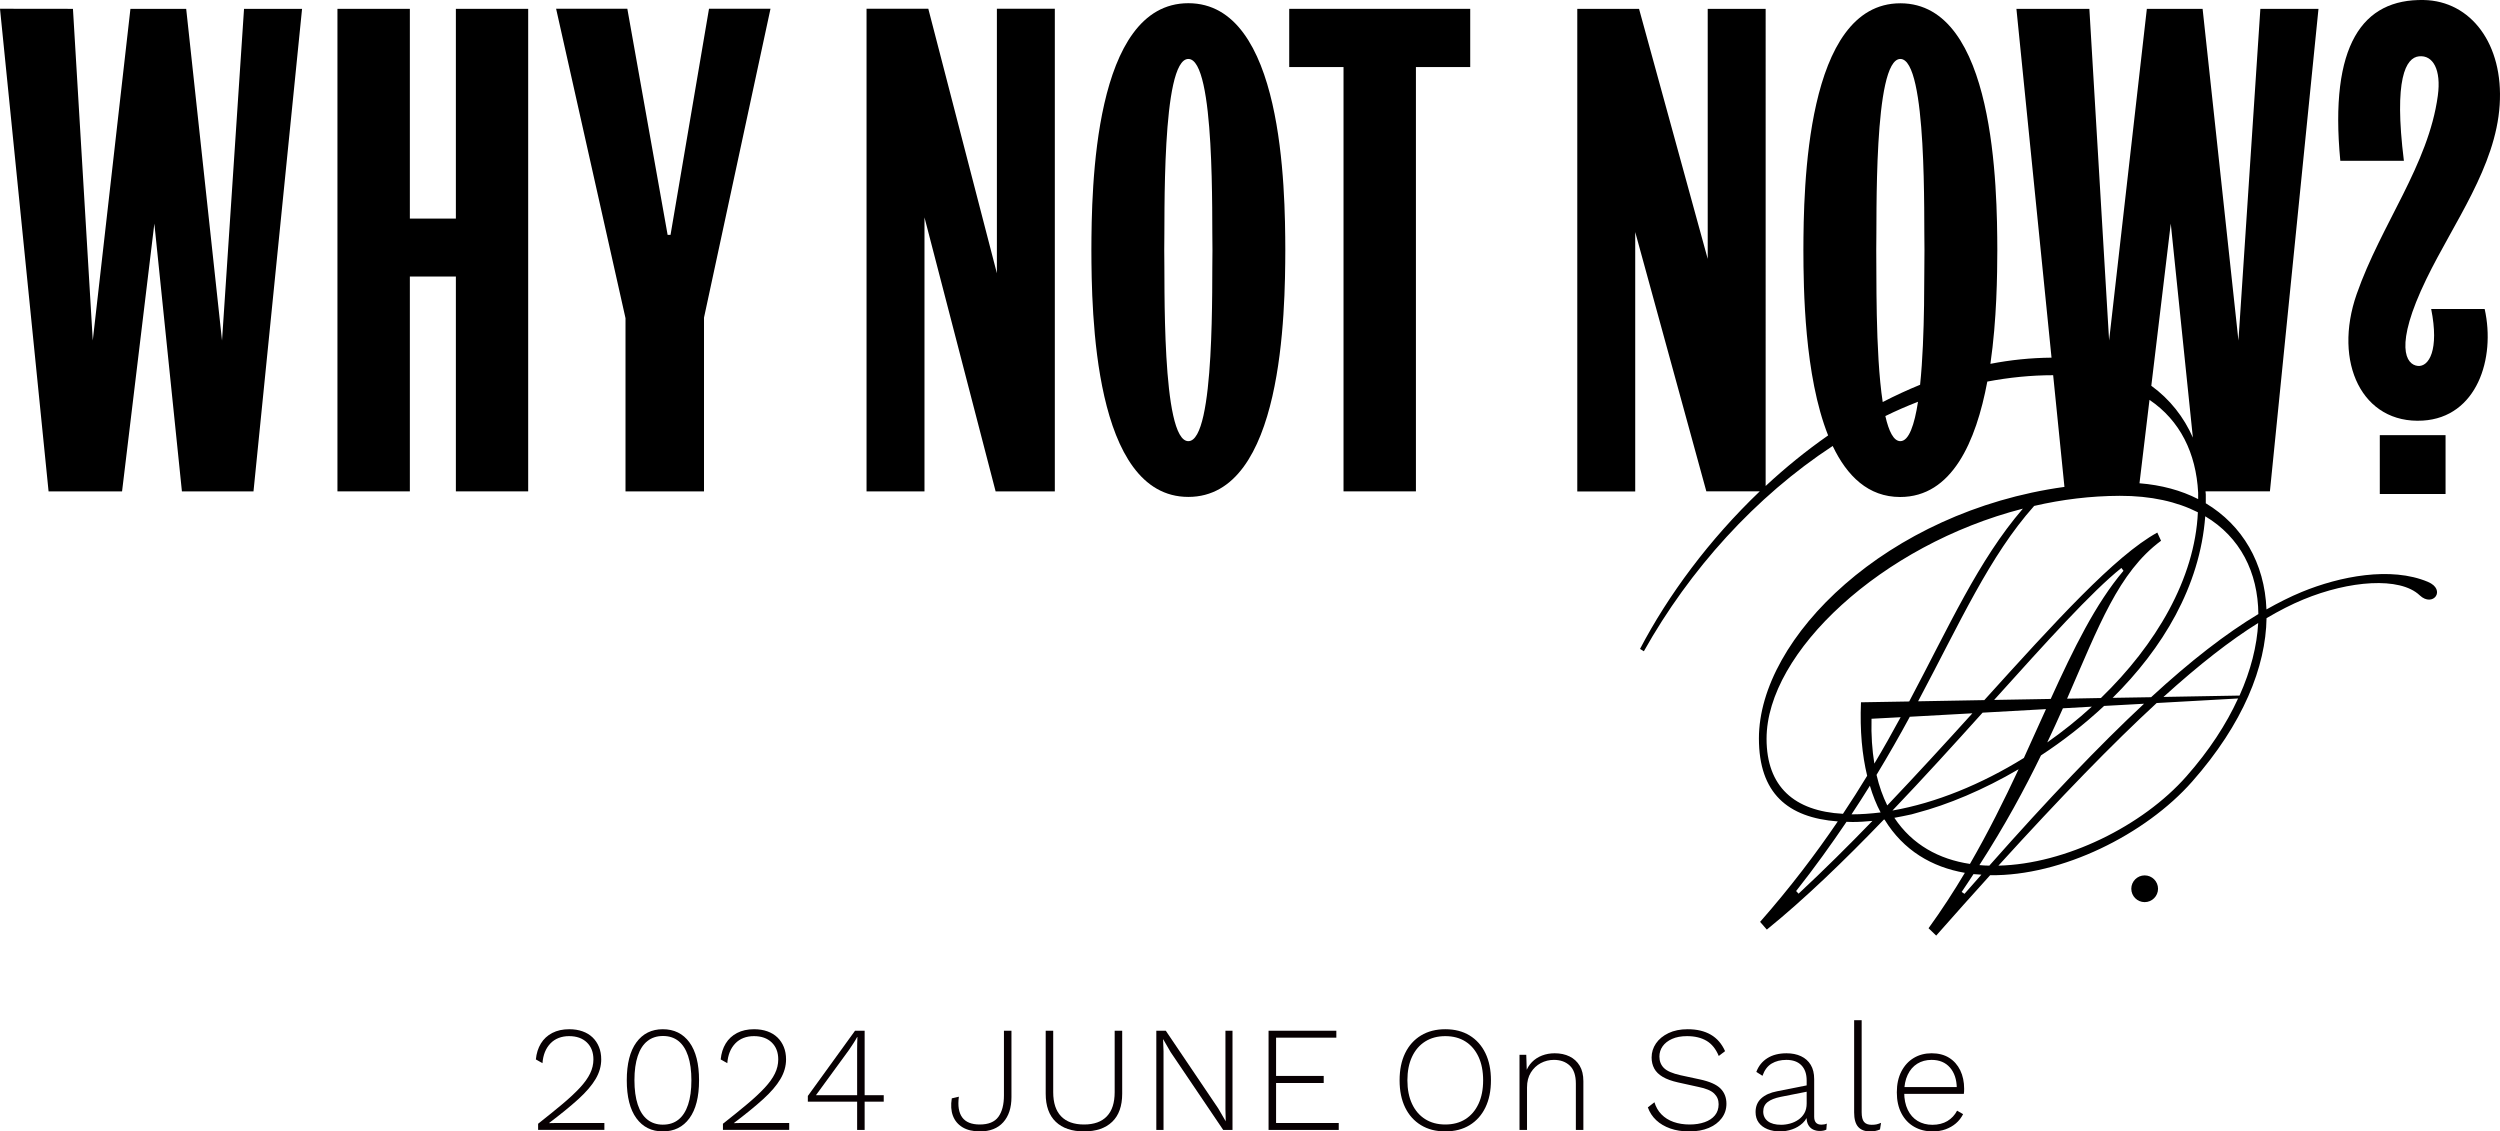
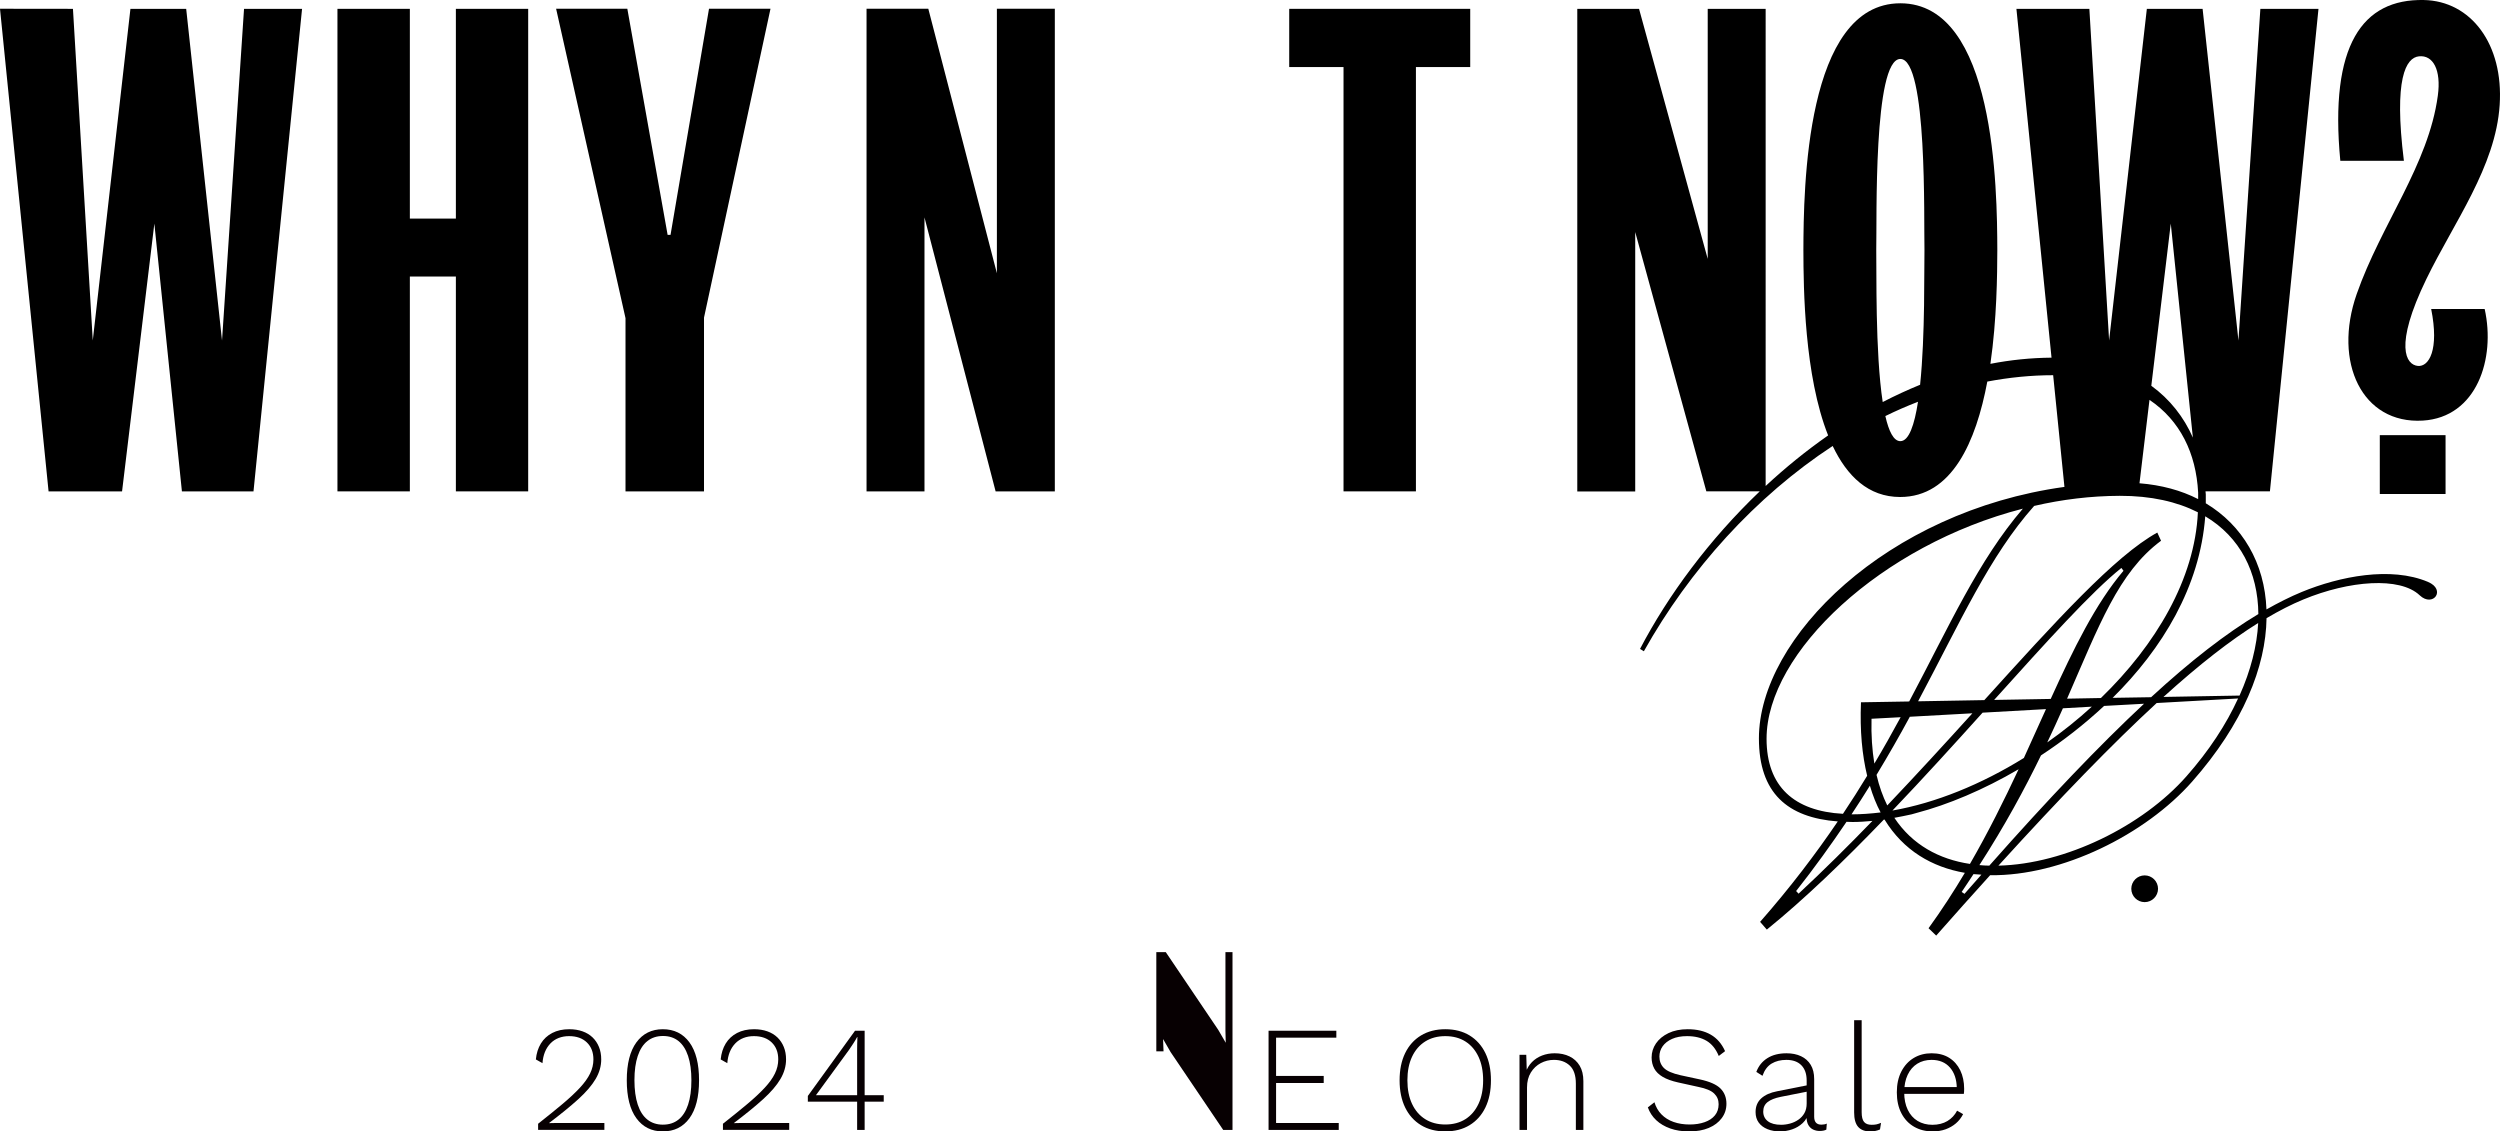
<svg xmlns="http://www.w3.org/2000/svg" id="_レイヤー_1" data-name="レイヤー 1" viewBox="0 0 2748.56 1243.9">
  <defs>
    <style>
      .cls-1, .cls-2 {
        stroke-width: 0px;
      }

      .cls-2 {
        fill: #070002;
      }
    </style>
  </defs>
  <g>
    <polygon class="cls-1" points="501.2 240.32 450.6 240.32 450.6 9.72 371 9.72 371 540.22 450.6 540.22 450.6 304.02 501.2 304.02 501.2 540.22 580.7 540.22 580.7 9.72 501.2 9.72 501.2 240.32" />
    <polygon class="cls-1" points="1417.4 9.72 1417.4 73.72 1477.1 73.72 1477.1 540.22 1556.7 540.22 1556.7 73.72 1616.4 73.72 1616.4 9.72 1417.4 9.72" />
    <polygon class="cls-1" points="737.2 258.22 734 258.22 689.7 9.62 611.4 9.62 687.7 349.82 687.7 540.22 774 540.22 774 349.22 847.1 9.62 779.5 9.62 737.2 258.22" />
    <polygon class="cls-1" points="1096 300.42 1020.6 9.62 1016.4 9.62 953.7 9.62 952.7 9.62 952.7 540.22 1016.4 540.22 1016.4 239.02 1094.6 540.22 1096 540.22 1096 540.22 1159.7 540.22 1159.7 9.62 1096 9.62 1096 300.42" />
    <polygon class="cls-1" points="244.1 374.42 204.7 9.72 143.4 9.72 102 374.32 80.2 9.72 0 9.62 53.4 540.22 134.2 540.22 169.7 245.82 200 540.22 278.7 540.22 332.1 9.72 268.3 9.72 244.1 374.42" />
-     <path class="cls-1" d="M1306.5,3.52c-104.4,0-106.4,204.2-106.6,271.4.2,67.2,2.2,271.4,106.6,271.4s106.4-204.2,106.6-271.4c-.2-67.2-2.2-271.4-106.6-271.4M1306.5,485.02c-29.9,0-25.7-177.7-26.5-210.1.8-32.4-3.4-210.1,26.5-210.1s25.7,177.7,26.5,210.1c-.8,32.4,3.4,210.1-26.5,210.1" />
    <rect class="cls-1" x="2616.4" y="478.42" width="72.3" height="64.7" />
    <path class="cls-1" d="M2748.2,115.42c4.4-66.8-31.5-114.4-83.5-115.4-67.2-1.3-103.9,49.1-91.7,176.8h69.9c-11.3-90.7,2.2-113.4,16.6-114.9,15.4-1.6,24.6,14.7,20.7,43.3-10.3,76.2-62.4,141.4-89.2,218.1-26.3,75.2,6.1,143.1,72.7,139.1,59.4-3.6,80.2-68.2,68-122.7h-58.8c9,45.1-2.5,63.7-14.6,62.6-12.9-1.2-26.8-21.1,9.3-95.5,30.3-62.4,76.2-123.5,80.6-191.4" />
    <path class="cls-1" d="M2357.9,962.42c-8.1,0-14.7,6.6-14.7,14.7s6.6,14.7,14.7,14.7,14.7-6.6,14.7-14.7c0-8.1-6.6-14.7-14.7-14.7" />
    <path class="cls-1" d="M2669.3,639.72c-40.8-17.2-96.9-6.1-138.7,11.1-12.6,5.2-25.5,11.7-38.8,19.2-1.9-51.1-26.5-92.6-66.7-116.7v-9.7c-.1-1.1-.2-2.2-.3-3.4h70.8l53.4-530.5h-63.9l-24.1,364.7-39.4-364.7h-61.3l-41.5,364.6-21.7-364.6h-80.2l38.6,383.5c-22.7.2-45.2,2.5-67.2,6.8,7.1-49,7.5-98,7.6-125-.2-67.2-2.2-271.4-106.6-271.4s-106.4,204.2-106.6,271.4c.1,42.1,1,137.9,27.2,203.7-24.2,16.9-47.2,35.6-68.7,55.6V9.72h-63.7v274.9L1802,9.72h-67.9v530.6h63.7V255.12l78.2,285.1h58.7c-55.4,52.9-100.7,114.1-131.6,173.2l4.2,2.6c50.3-89.8,122.8-170.1,207.6-225.7,15.8,33.1,39.2,56.1,74.2,56.1,57,0,83.4-60.8,95.8-126.9,23.8-4.5,48-7,72.4-7l12.4,122.8c-195.2,26.9-335.9,165.9-335.9,276.5,0,60.2,31.5,87.1,86.7,91.3-24.1,35.5-52,72.4-85.4,110.4l7.4,8.5c41.6-33.7,85.5-76.1,128.6-120.9.3,0,.5-.1.8-.1,20.8,34.1,52.2,52.3,88.3,58.6-12.2,20.5-25.4,40.9-39.9,60.9l8.4,8.1c20.8-23.6,40.4-45.5,59.3-66.4,78.8,1.1,171-44.9,222.1-102.9,56.3-63.8,81-126.5,81.8-179.7,14.1-8.3,27.5-15.2,40.4-20.5,50.5-20.9,106.3-25.3,128-4.6,14.7,13.8,29.5-6.2,9-14.8M2062.8,274.92c.8-32.3-3.4-210.1,26.5-210.1s25.7,177.7,26.5,210.1c-.5,19.7.9,93.6-4.8,148.1-13.9,5.7-27.6,12-41.1,19-8.4-54.7-6.6-144.9-7.1-167.1M2089.3,485.02c-7.4,0-12.7-10.8-16.5-27.6,11.8-5.8,23.7-11,35.9-15.7-3.9,25.4-10,43.3-19.4,43.3M2386.6,245.82l24.3,235.3c-9.9-22.5-25.1-42-45.7-57l21.4-178.3ZM2416.7,541.52v7.2c-18.7-9.6-40.5-15.5-64.5-17.4l11-91.7c33.6,22.7,51.2,58.4,53.5,101.9M2330.5,545.12c34.4-.1,63,6.5,85.9,18.1-3.3,73.2-46.1,145.6-106.6,204.2l-37.2.7c35.1-80.3,56.5-138.9,103.3-173.6l-4.1-9c-46.5,25.5-112.2,98-190.2,184.2l-72.8,1.3c46.2-86.8,78.5-159.7,127.6-214.8,30.6-7.1,62.2-11,94.1-11.1M2268,778.72l31.8-1.8c-15.4,14.1-31.9,27.3-49,39.3,6.2-13,11.8-25.4,17.2-37.5M2192.4,769.52c57.5-63.8,107.3-119.1,139.9-145.1l2.3,3.1c-30.7,36.2-54.8,85.5-80,140.9l-62.2,1.1ZM1942.2,812.22c0-95,126.4-213.1,281.8-253-49,57-80.9,128.9-125,212l-53,.9c-1.3,31.4,1.3,58,6.8,80.8-8.3,13.7-17.2,27.7-26.6,41.8-53.5-2.9-84-29.8-84-82.5M2089.6,788.52c-9,16.6-18.5,33.6-28.9,51-2.4-14.8-3.6-31.1-3.1-49.3l32-1.7ZM1977.4,982.52l-2.7-2.9c20.6-26.1,38.8-51.5,55.4-76.1,2.2.1,4.4.2,6.7.2,7.1,0,14.4-.5,21.8-1.2-26.3,27.2-53.5,54.2-81.2,80M2035.8,895.32h-.2c7-10.6,13.8-21.1,20.2-31.5,3.2,10.8,7.1,20.6,11.8,29.4-10.9,1.3-21.5,2.1-31.8,2.1M2063.1,851.92c13.3-22,25.5-43.3,36.6-63.9l68.8-3.8c-29.6,32.7-61,67-93.6,101.3-4.9-10-8.9-21.1-11.8-33.6M2179.7,783.52l69.7-3.9c-7.9,17.4-15.9,35.4-24.3,53.7-46.8,29-97,49.5-144.5,57.8,34.1-35.7,67.6-72.6,99.1-107.6M2082.7,899.12c6.2-1.1,12.5-2.4,18.9-3.8l5.7-1.6c34.2-9,73.3-25.3,112-48-15.9,34.1-33.3,69.1-53.5,104.1-33.9-5.1-63.4-21-83.1-50.7M2159.8,982.72l-3.1-2.1c4.6-6.7,8.7-13.1,13-19.6,2.8.3,5.8.5,8.7.6-6.1,6.9-12.3,13.8-18.6,21.1M2187.1,951.72c-3.6-.1-7.3-.2-10.9-.6,28.1-43.6,49.8-83.8,67.7-120.6,24.1-15.8,47.6-34.1,69.4-54.4l43.9-2.4c-49.4,46.1-105.2,104.6-170.1,178M2403.8,853.52c-48.1,54.6-133,96.5-206.7,98.2,68.9-75.8,125.6-134.2,174-178.8l89.5-5c-13,28.4-31.8,57.3-56.8,85.6M2462.2,764.72l-83.6,1.5c39.5-35.8,73.5-62.2,104.1-81.3-1.3,25.1-8.1,52.1-20.5,79.8M2365,766.52l-42.3.7c54.8-54.2,96-122.2,101.8-199.6,38.4,22.9,58,61.5,58.4,107.5-35.7,21.4-74.3,51.3-117.9,91.4" />
  </g>
  <g>
    <path class="cls-2" d="M591.61,1242.24v-6.77c10.35-8.15,19.33-15.42,26.93-21.81,7.6-6.38,13.93-12.31,19-17.76,5.06-5.45,8.81-10.68,11.23-15.7,2.43-5.01,3.64-10.16,3.64-15.45,0-7.82-2.4-14.04-7.19-18.67-4.79-4.62-11.32-6.94-19.58-6.94s-15.44,2.7-20.56,8.1c-5.12,5.4-8.01,12.61-8.68,21.64l-7.27-4.13c.66-6.71,2.5-12.56,5.53-17.51s7.19-8.81,12.47-11.56c5.29-2.75,11.51-4.13,18.67-4.13,5.39,0,10.27.77,14.62,2.32,4.34,1.54,8.04,3.77,11.07,6.69,3.03,2.92,5.36,6.42,7.02,10.49s2.48,8.64,2.48,13.71c0,7.38-2.06,14.57-6.19,21.56s-10.44,14.35-18.92,22.06c-8.48,7.71-19.22,16.46-32.22,26.27v.16c.88,0,2.01-.02,3.39-.08s2.75-.08,4.13-.08h53.28v7.59h-72.86Z" />
    <path class="cls-2" d="M728.74,1243.9c-12.34,0-22.03-4.82-29.08-14.46-7.05-9.63-10.57-23.54-10.57-41.71s3.52-32.08,10.57-41.72c7.05-9.63,16.74-14.46,29.08-14.46s22.19,4.82,29.24,14.46c7.05,9.64,10.57,23.54,10.57,41.72s-3.53,32.08-10.57,41.71c-7.05,9.64-16.8,14.46-29.24,14.46ZM728.91,1236.46c6.71,0,12.39-1.84,17.02-5.54,4.63-3.69,8.15-9.17,10.57-16.43,2.42-7.27,3.64-16.19,3.64-26.76s-1.22-19.49-3.64-26.76c-2.43-7.27-5.95-12.75-10.57-16.44-4.63-3.69-10.3-5.54-17.02-5.54s-12.42,1.85-17.1,5.54c-4.68,3.69-8.23,9.17-10.65,16.44-2.43,7.27-3.64,16.13-3.64,26.6s1.21,19.52,3.64,26.85c2.42,7.33,5.97,12.83,10.65,16.52,4.68,3.69,10.38,5.54,17.1,5.54Z" />
    <path class="cls-2" d="M794.82,1242.24v-6.77c10.35-8.15,19.33-15.42,26.93-21.81,7.6-6.38,13.93-12.31,19-17.76,5.06-5.45,8.81-10.68,11.23-15.7,2.43-5.01,3.64-10.16,3.64-15.45,0-7.82-2.4-14.04-7.19-18.67-4.79-4.62-11.32-6.94-19.58-6.94s-15.44,2.7-20.56,8.1c-5.12,5.4-8.01,12.61-8.68,21.64l-7.27-4.13c.66-6.71,2.5-12.56,5.53-17.51s7.19-8.81,12.47-11.56c5.29-2.75,11.51-4.13,18.67-4.13,5.39,0,10.27.77,14.62,2.32,4.34,1.54,8.04,3.77,11.07,6.69,3.03,2.92,5.36,6.42,7.02,10.49s2.48,8.64,2.48,13.71c0,7.38-2.06,14.57-6.19,21.56s-10.44,14.35-18.92,22.06c-8.48,7.71-19.22,16.46-32.22,26.27v.16c.88,0,2.01-.02,3.39-.08s2.75-.08,4.13-.08h53.28v7.59h-72.86Z" />
    <path class="cls-2" d="M942.35,1242.24v-31.06h-54.19v-6.27l51.88-71.7h10.57v70.87h20.99v7.1h-20.99v31.06h-8.26ZM942.35,1204.08v-49.89c0-2.31.02-4.65.08-7.02.05-2.37.14-4.71.25-7.02h-.33c-1.22,2.32-2.67,4.77-4.38,7.35-1.71,2.59-3.28,4.93-4.71,7.02l-36.18,49.56h45.27Z" />
-     <path class="cls-2" d="M1112.02,1133.21v73.02c0,11.67-3,20.87-9.01,27.59s-14.57,10.08-25.69,10.08c-7.71,0-14.07-1.52-19.08-4.54-5.01-3.03-8.53-7.24-10.57-12.64-2.04-5.39-2.45-11.78-1.24-19.16l7.77-1.82c-1.33,10.03-.09,17.62,3.72,22.8,3.8,5.17,10.22,7.76,19.25,7.76,9.58,0,16.41-2.81,20.48-8.42s6.11-13.44,6.11-23.46v-71.21h8.26Z" />
-     <path class="cls-2" d="M1233.77,1133.21v69.22c0,13.55-3.66,23.85-10.99,30.9-7.33,7.05-17.65,10.57-30.98,10.57s-23.68-3.52-31.06-10.57c-7.38-7.05-11.07-17.34-11.07-30.9v-69.22h8.26v67.57c0,11.67,2.89,20.51,8.67,26.52,5.79,6,14.18,9,25.2,9s19.38-3,25.11-9c5.73-6,8.59-14.84,8.59-26.52v-67.57h8.26Z" />
-     <path class="cls-2" d="M1355.04,1133.21v109.03h-10.24l-57.82-85.58-8.1-14.04h-.17l.5,13.22v86.4h-7.93v-109.03h10.41l57.66,85.41,8.26,14.21-.33-13.22v-86.4h7.77Z" />
+     <path class="cls-2" d="M1355.04,1133.21v109.03h-10.24l-57.82-85.58-8.1-14.04h-.17l.5,13.22h-7.93v-109.03h10.41l57.66,85.41,8.26,14.21-.33-13.22v-86.4h7.77Z" />
    <path class="cls-2" d="M1394.69,1242.24v-109.03h74.51v7.6h-66.25v42.13h52.37v7.77h-52.37v43.95h68.89v7.59h-77.15Z" />
    <path class="cls-2" d="M1588.97,1131.55c10.35,0,19.27,2.29,26.76,6.86,7.48,4.58,13.27,11.05,17.34,19.41,4.07,8.37,6.11,18.34,6.11,29.9s-2.04,21.53-6.11,29.9c-4.07,8.37-9.86,14.84-17.34,19.41-7.5,4.58-16.42,6.86-26.76,6.86s-19.14-2.28-26.68-6.86c-7.54-4.57-13.36-11.04-17.43-19.41-4.07-8.37-6.11-18.33-6.11-29.9s2.04-21.53,6.11-29.9c4.07-8.37,9.89-14.84,17.43-19.41,7.54-4.57,16.44-6.86,26.68-6.86ZM1588.97,1139.15c-8.48,0-15.83,1.96-22.06,5.87-6.22,3.91-11.05,9.5-14.46,16.77-3.42,7.27-5.12,15.92-5.12,25.94s1.71,18.67,5.12,25.93c3.41,7.27,8.23,12.86,14.46,16.77,6.22,3.91,13.58,5.87,22.06,5.87s15.97-1.95,22.14-5.87c6.17-3.91,10.96-9.5,14.37-16.77,3.41-7.27,5.12-15.91,5.12-25.93s-1.71-18.67-5.12-25.94c-3.41-7.27-8.21-12.86-14.37-16.77-6.17-3.91-13.55-5.87-22.14-5.87Z" />
    <path class="cls-2" d="M1670.58,1242.24v-82.6h7.43l.66,20.65-1.32-1.15c1.54-4.52,3.85-8.34,6.94-11.48s6.78-5.53,11.07-7.19c4.3-1.65,8.93-2.48,13.88-2.48,6.17,0,11.62,1.15,16.35,3.47,4.74,2.31,8.45,5.73,11.16,10.24,2.7,4.52,4.04,10.19,4.04,17.02v53.52h-8.26v-50.88c0-9.03-2.24-15.64-6.7-19.83-4.46-4.18-10.27-6.28-17.43-6.28-5.17,0-9.99,1.19-14.45,3.56-4.46,2.37-8.1,5.81-10.91,10.33-2.81,4.52-4.21,10.02-4.21,16.52v46.59h-8.26Z" />
    <path class="cls-2" d="M1855.45,1131.55c10.02,0,18.48,1.98,25.36,5.95,6.89,3.97,12.15,10.03,15.78,18.17l-6.94,5.29c-3.19-7.71-7.68-13.27-13.46-16.69-5.79-3.41-12.92-5.12-21.39-5.12-6.51,0-12.01,1.02-16.53,3.06s-7.96,4.74-10.33,8.09c-2.37,3.37-3.55,7.13-3.55,11.32,0,5.06,1.65,9.25,4.96,12.56,3.3,3.3,9.36,5.95,18.17,7.93l21.48,4.63c10.68,2.31,18.2,5.64,22.55,9.99,4.35,4.36,6.53,9.95,6.53,16.77,0,5.95-1.73,11.23-5.21,15.86-3.47,4.63-8.23,8.21-14.29,10.74-6.06,2.53-13.16,3.8-21.31,3.8s-14.79-1.07-20.9-3.22c-6.11-2.15-11.26-5.17-15.45-9.09-4.19-3.91-7.27-8.61-9.25-14.12l7.27-5.62c1.54,5.18,4.1,9.61,7.68,13.3,3.58,3.69,8.01,6.47,13.3,8.34,5.29,1.87,11.18,2.81,17.68,2.81,6.17,0,11.67-.85,16.52-2.56s8.62-4.21,11.32-7.52c2.7-3.3,4.05-7.38,4.05-12.22s-1.63-8.54-4.87-11.73c-3.25-3.19-9.01-5.62-17.26-7.27l-22.47-4.96c-6.94-1.54-12.56-3.58-16.85-6.11-4.3-2.53-7.41-5.59-9.33-9.17-1.93-3.58-2.89-7.62-2.89-12.14,0-5.62,1.6-10.77,4.79-15.45,3.2-4.68,7.77-8.45,13.71-11.32,5.95-2.86,12.99-4.3,21.15-4.3Z" />
    <path class="cls-2" d="M1986.29,1187.89c0-7.16-1.93-12.72-5.79-16.68-3.85-3.97-9.36-5.95-16.52-5.95-6.28,0-11.67,1.35-16.19,4.05s-7.88,7.19-10.08,13.47l-6.77-4.3c2.42-6.49,6.47-11.54,12.14-15.11,5.67-3.58,12.69-5.37,21.07-5.37,6.06,0,11.37,1.07,15.94,3.22s8.12,5.31,10.66,9.5c2.53,4.18,3.8,9.42,3.8,15.69v41.3c0,5.84,2.64,8.76,7.93,8.76,2.31,0,4.29-.39,5.95-1.16l-.5,6.61c-1.88.99-4.3,1.49-7.27,1.49-2.54,0-4.9-.5-7.1-1.49s-3.99-2.64-5.37-4.96-2.06-5.45-2.06-9.42v-4.47l2.31-.16c-.99,4.74-3.16,8.67-6.52,11.81s-7.24,5.45-11.65,6.94c-4.41,1.49-8.82,2.23-13.22,2.23-5.18,0-9.81-.82-13.88-2.48s-7.27-4.04-9.58-7.19c-2.31-3.14-3.47-7.02-3.47-11.65,0-6.17,2.07-11.15,6.19-14.95,4.13-3.8,9.94-6.42,17.43-7.85l34.2-6.78v6.94l-30.07,5.95c-6.5,1.32-11.35,3.25-14.54,5.78-3.2,2.54-4.79,6-4.79,10.41s1.71,8.07,5.12,10.66c3.42,2.59,8.26,3.88,14.54,3.88,3.2,0,6.45-.44,9.75-1.33,3.31-.88,6.36-2.28,9.17-4.21,2.81-1.92,5.04-4.35,6.7-7.27,1.65-2.92,2.48-6.47,2.48-10.66v-25.28Z" />
    <path class="cls-2" d="M2046.76,1121.64v101.11c0,5.07.88,8.65,2.64,10.74,1.76,2.09,4.51,3.14,8.26,3.14,2.32,0,4.16-.17,5.54-.5,1.38-.33,3-.88,4.87-1.65l-1.16,7.27c-1.43.66-3.05,1.19-4.87,1.57-1.82.39-3.83.58-6.03.58-5.84,0-10.22-1.68-13.14-5.04-2.92-3.36-4.38-8.62-4.38-15.78v-101.43h8.26Z" />
    <path class="cls-2" d="M2124.74,1243.9c-7.6,0-14.37-1.71-20.32-5.12-5.95-3.41-10.6-8.34-13.96-14.79-3.37-6.44-5.04-14.12-5.04-23.05s1.68-16.6,5.04-23.04c3.36-6.45,7.9-11.37,13.63-14.79,5.73-3.42,12.28-5.12,19.66-5.12s13.88,1.65,19.16,4.96c5.29,3.3,9.36,7.91,12.23,13.79,2.86,5.89,4.29,12.69,4.29,20.4,0,.99-.03,1.96-.08,2.89-.06.93-.14,1.79-.25,2.56h-68.56v-7.43h64.93l-4.13,1.16c-.11-9.47-2.62-17.02-7.51-22.63-4.9-5.62-11.65-8.43-20.24-8.43-5.95,0-11.18,1.41-15.69,4.21-4.52,2.81-8.04,6.89-10.57,12.23-2.54,5.35-3.8,11.76-3.8,19.25s1.3,13.77,3.88,19.16c2.59,5.4,6.22,9.5,10.9,12.31,4.68,2.81,10.11,4.22,16.27,4.22s11.87-1.38,16.44-4.13,8.12-6.55,10.66-11.4l6.61,3.8c-1.99,3.96-4.63,7.35-7.93,10.16-3.3,2.81-7.1,4.98-11.4,6.53-4.3,1.54-9.03,2.31-14.21,2.31Z" />
  </g>
</svg>